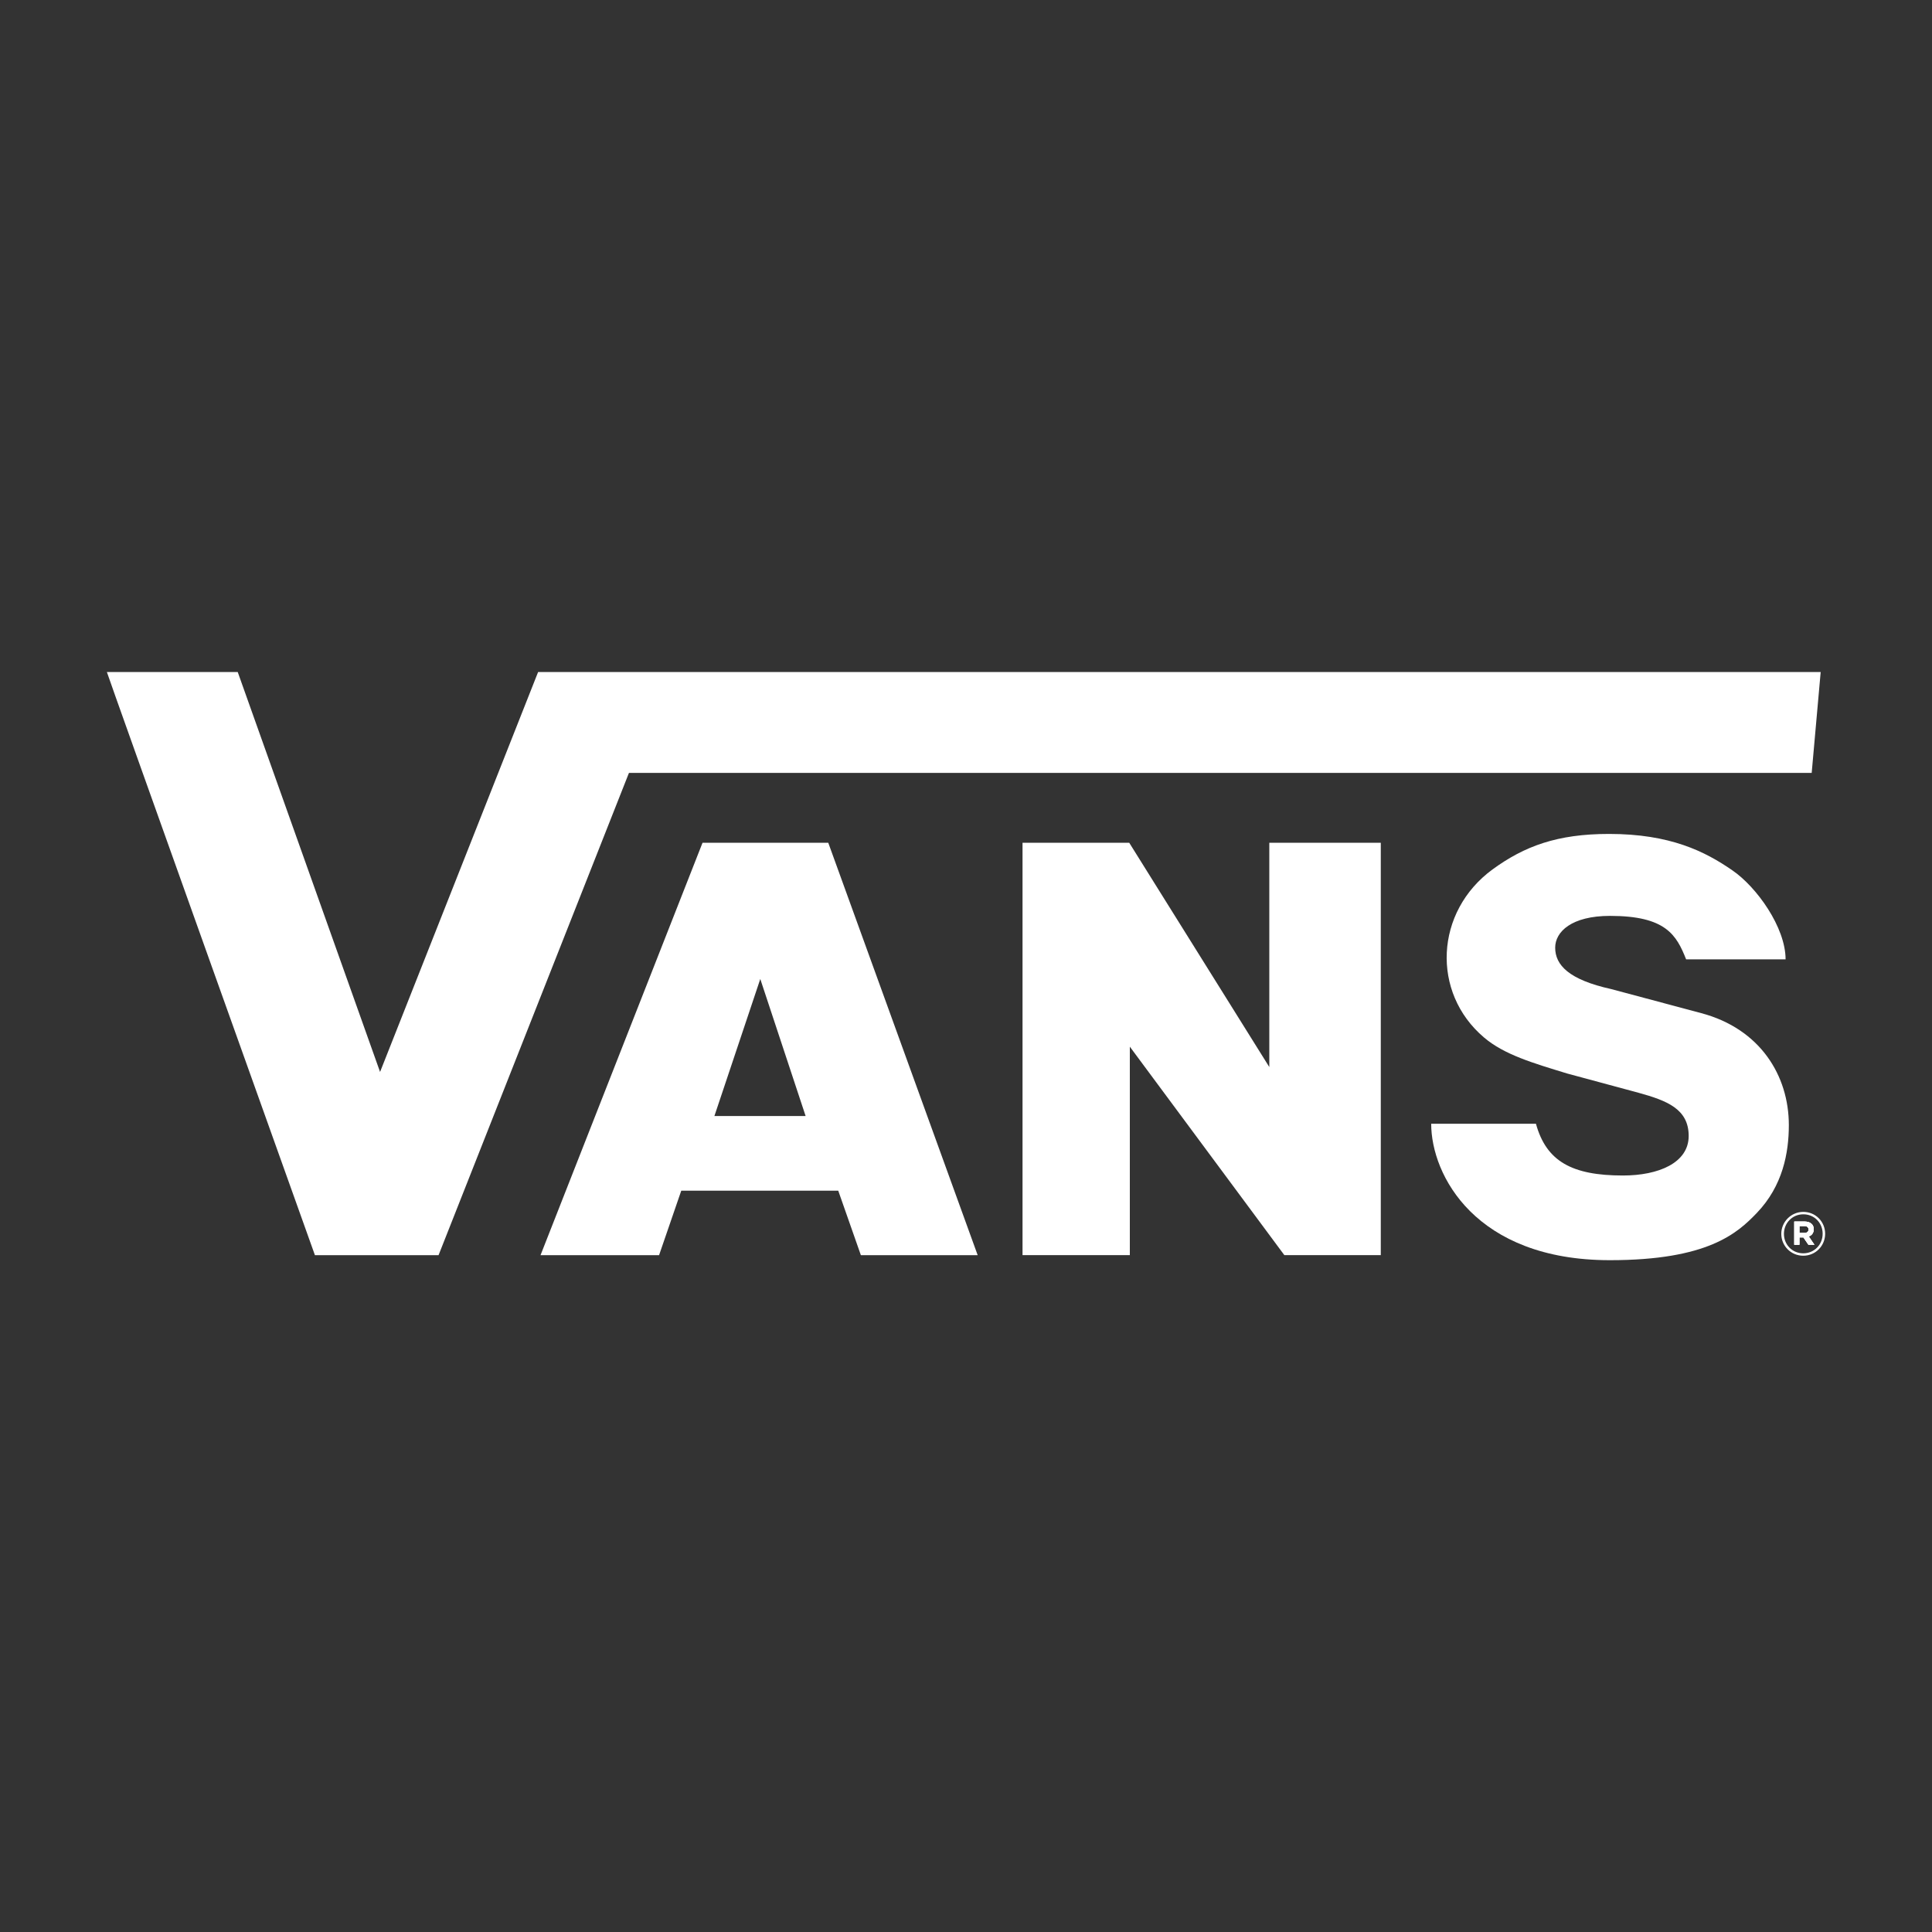
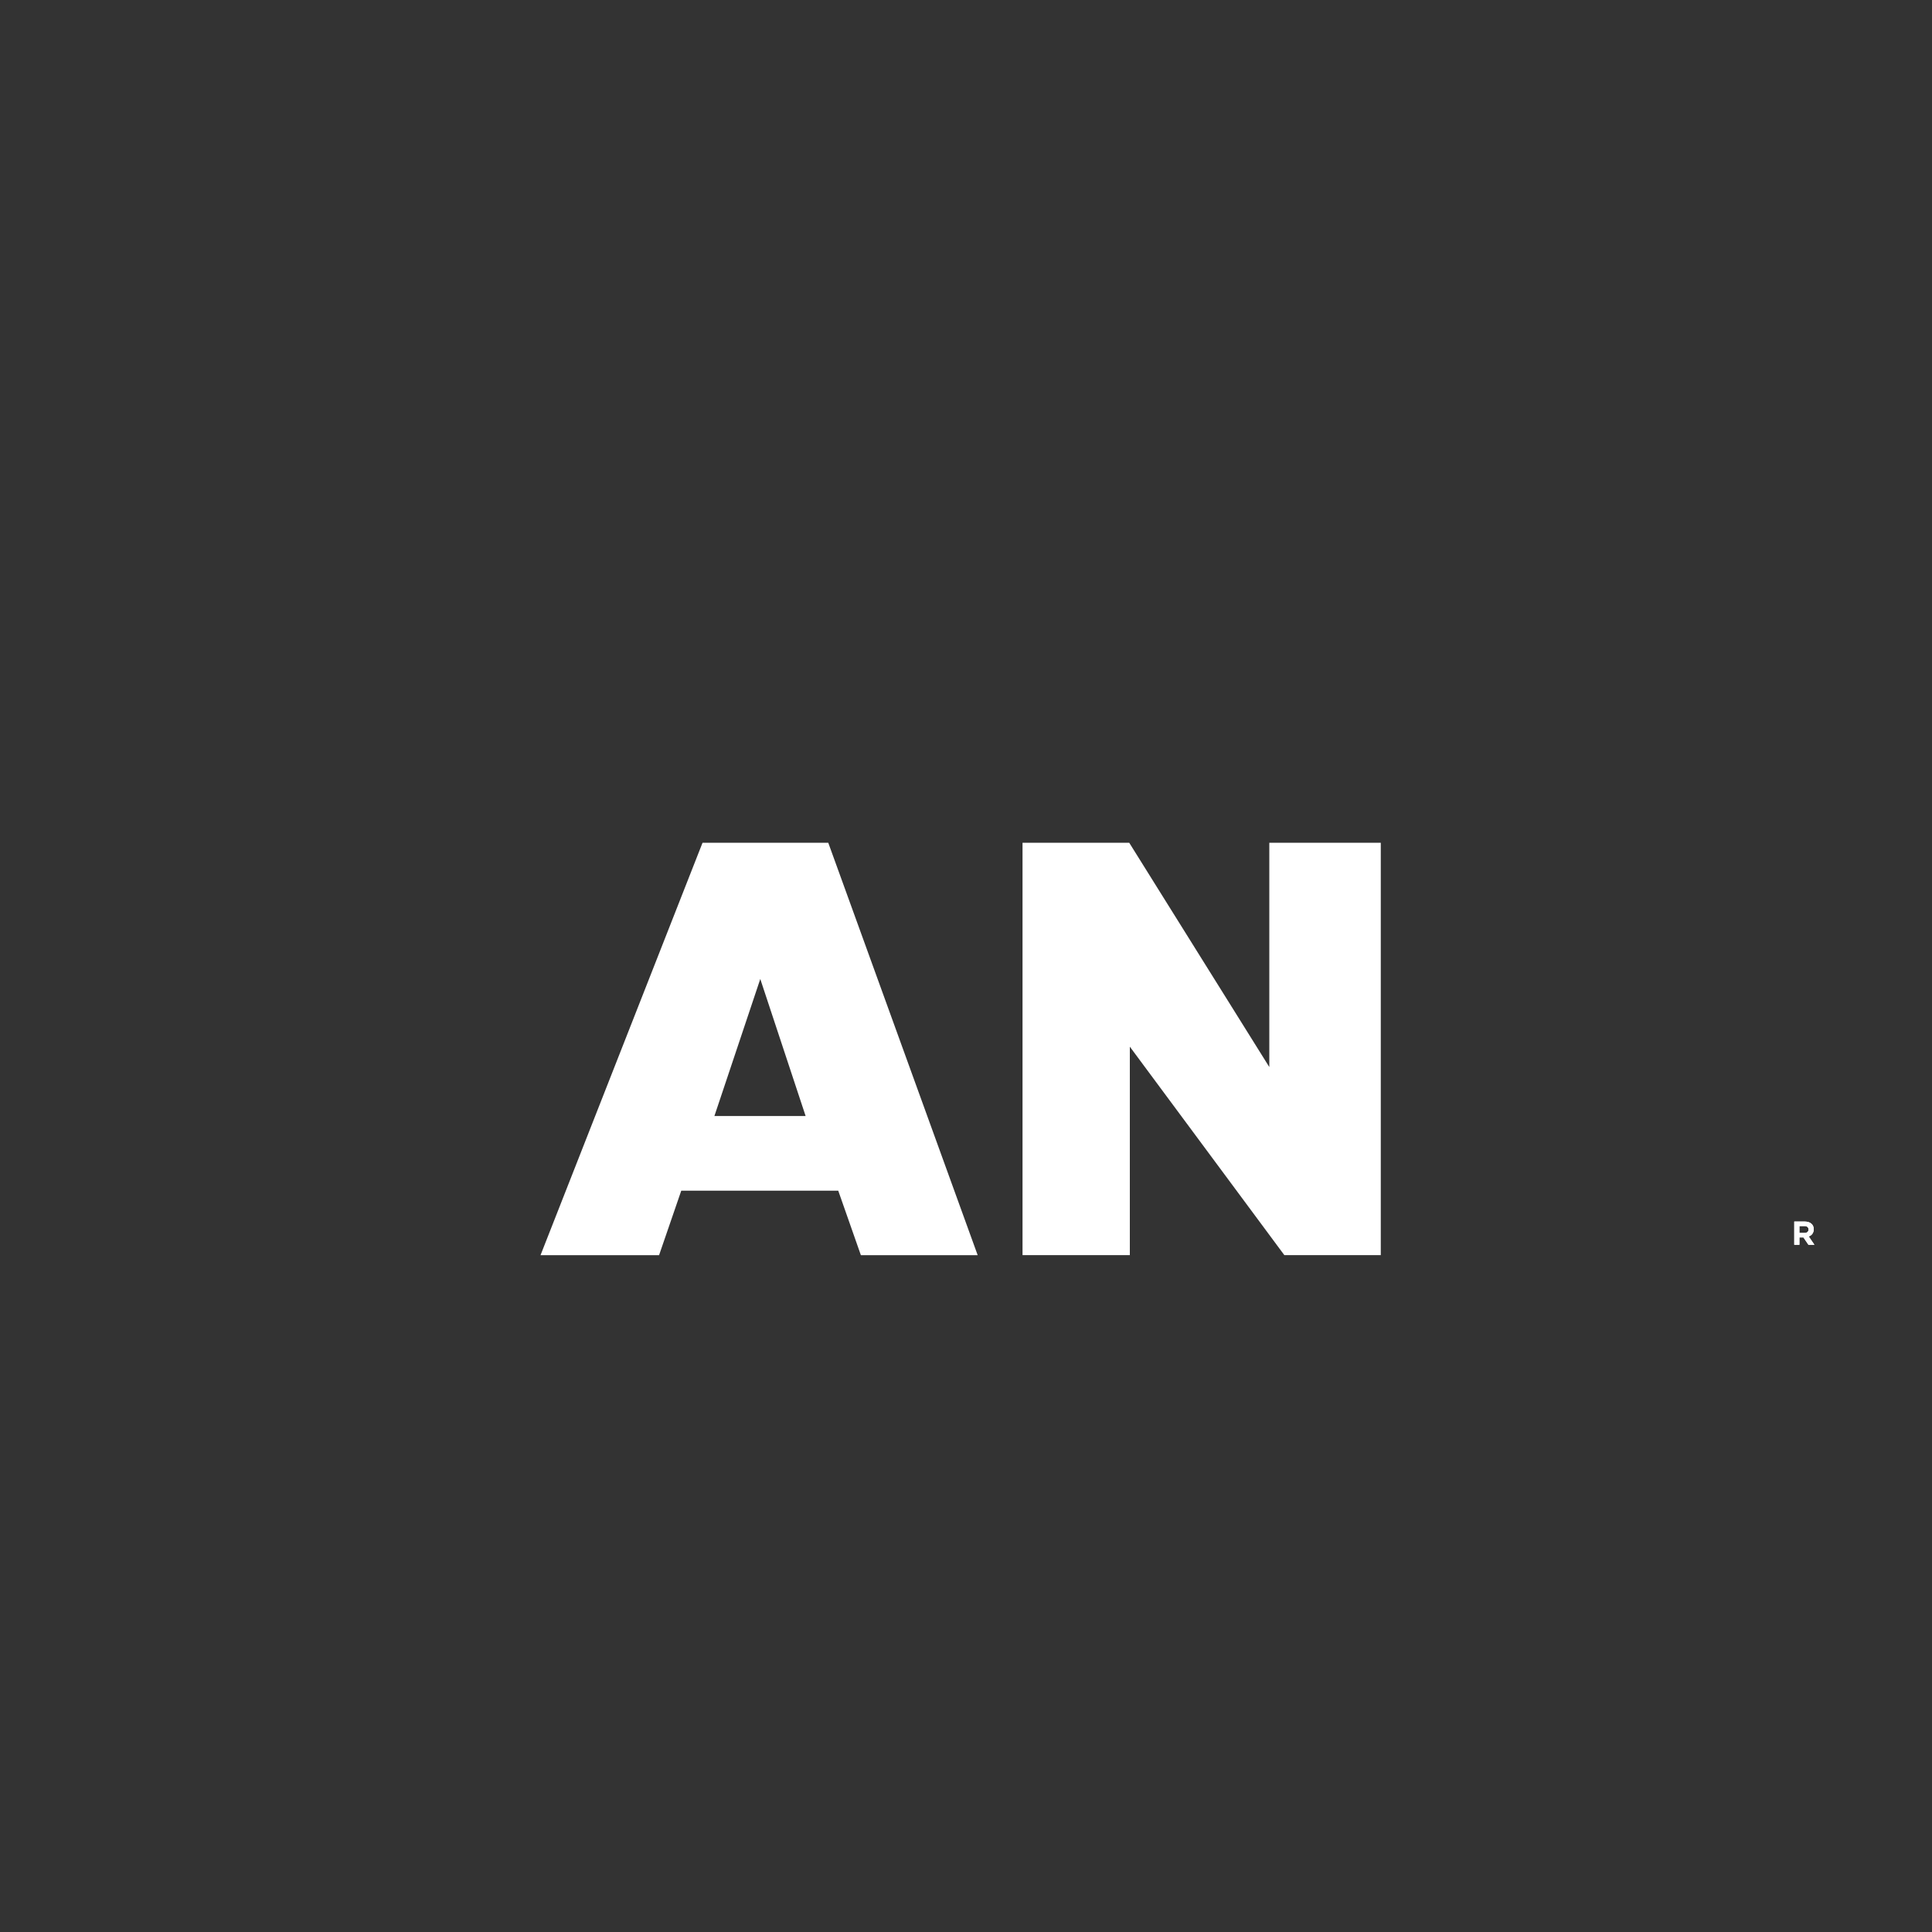
<svg xmlns="http://www.w3.org/2000/svg" width="100px" height="100px" viewBox="0 0 100 100" version="1.1">
  <rect x="0" y="0" width="100" height="100" fill="#333333" stroke="none" />
  <g id="surface1">
    <path style=" stroke:none;fill-rule:nonzero;fill:rgb(100%,100%,100%);fill-opacity:1;" d="M 42.871 43.621 L 36.363 43.621 L 27.977 64.969 L 34.113 64.969 L 35.262 61.629 L 43.387 61.629 L 44.559 64.969 L 50.605 64.969 Z M 36.977 57.766 L 39.352 50.672 L 41.699 57.766 Z M 36.977 57.766 " />
    <path style=" stroke:none;fill-rule:nonzero;fill:rgb(100%,100%,100%);fill-opacity:1;" d="M 93.621 64 C 93.77 63.945 93.879 63.82 93.879 63.625 C 93.879 63.375 93.695 63.227 93.406 63.227 L 92.871 63.227 L 92.871 64.43 L 93.137 64.43 L 93.137 64.047 L 93.344 64.047 L 93.605 64.43 L 93.914 64.43 Z M 93.406 63.816 L 93.137 63.816 L 93.137 63.461 L 93.395 63.461 C 93.531 63.461 93.609 63.52 93.609 63.641 C 93.609 63.746 93.535 63.816 93.406 63.816 Z M 93.406 63.816 " />
    <path style=" stroke:none;fill-rule:nonzero;fill:rgb(100%,100%,100%);fill-opacity:1;" d="M 93.621 64 C 93.77 63.945 93.879 63.82 93.879 63.625 C 93.879 63.375 93.695 63.227 93.406 63.227 L 92.871 63.227 L 92.871 64.43 L 93.137 64.43 L 93.137 64.047 L 93.344 64.047 L 93.605 64.43 L 93.914 64.43 Z M 93.406 63.816 L 93.137 63.816 L 93.137 63.461 L 93.395 63.461 C 93.531 63.461 93.609 63.52 93.609 63.641 C 93.609 63.746 93.535 63.816 93.406 63.816 Z M 93.406 63.816 " />
-     <path style=" stroke:none;fill-rule:nonzero;fill:rgb(100%,100%,100%);fill-opacity:1;" d="M 93.621 64 C 93.77 63.945 93.879 63.82 93.879 63.625 C 93.879 63.375 93.695 63.227 93.406 63.227 L 92.871 63.227 L 92.871 64.43 L 93.137 64.43 L 93.137 64.047 L 93.344 64.047 L 93.605 64.43 L 93.914 64.43 Z M 93.406 63.816 L 93.137 63.816 L 93.137 63.461 L 93.395 63.461 C 93.531 63.461 93.609 63.52 93.609 63.641 C 93.609 63.746 93.535 63.816 93.406 63.816 Z M 93.406 63.816 " />
-     <path style=" stroke:none;fill-rule:nonzero;fill:rgb(100%,100%,100%);fill-opacity:1;" d="M 93.34 62.727 C 92.703 62.727 92.199 63.246 92.199 63.863 C 92.199 64.484 92.695 64.996 93.336 64.996 C 93.977 64.996 94.469 64.48 94.469 63.859 C 94.469 63.238 93.977 62.727 93.34 62.727 Z M 93.336 64.871 C 92.766 64.871 92.336 64.422 92.336 63.863 C 92.336 63.309 92.766 62.852 93.34 62.852 C 93.914 62.852 94.34 63.301 94.34 63.859 C 94.34 64.422 93.906 64.871 93.336 64.871 Z M 93.336 64.871 " />
    <path style=" stroke:none;fill-rule:nonzero;fill:rgb(100%,100%,100%);fill-opacity:1;" d="M 58.48 54.176 L 66.477 64.965 L 71.469 64.965 L 71.469 43.621 L 65.699 43.621 L 65.699 55.23 L 58.449 43.621 L 52.926 43.621 L 52.926 64.965 L 58.48 64.965 Z M 58.48 54.176 " />
-     <path style=" stroke:none;fill-rule:nonzero;fill:rgb(100%,100%,100%);fill-opacity:1;" d="M 5.531 34.781 C 5.574 34.965 16.301 64.969 16.301 64.969 L 22.699 64.969 L 32.555 40.004 L 93.773 40.004 L 94.238 34.785 L 27.852 34.785 L 19.672 55.484 L 12.305 34.785 L 5.531 34.785 Z M 5.531 34.781 " />
-     <path style=" stroke:none;fill-rule:nonzero;fill:rgb(100%,100%,100%);fill-opacity:1;" d="M 92.422 49.656 L 87.273 49.656 C 86.773 48.391 86.219 47.406 83.336 47.406 C 81.344 47.406 80.496 48.227 80.496 49.051 C 80.496 49.949 81.203 50.711 83.398 51.195 L 88.059 52.441 C 91.109 53.254 92.59 55.676 92.59 58.234 C 92.59 59.66 92.281 61.379 90.93 62.785 C 89.922 63.836 88.395 65.227 83.328 65.227 C 76.371 65.227 74.078 60.824 74.078 58.164 L 79.5 58.164 C 80.035 60.109 81.363 60.844 84.004 60.844 C 85.836 60.844 87.406 60.195 87.406 58.797 C 87.406 57.395 86.27 56.965 84.801 56.559 L 81.121 55.566 C 79.344 55.023 77.859 54.59 76.816 53.703 C 74.07 51.379 74.27 47.184 77.254 45 C 78.906 43.797 80.602 43.164 83.285 43.164 C 86.441 43.164 88.246 44.066 89.664 45.047 C 90.926 45.91 92.422 48 92.422 49.66 " />
  </g>
</svg>